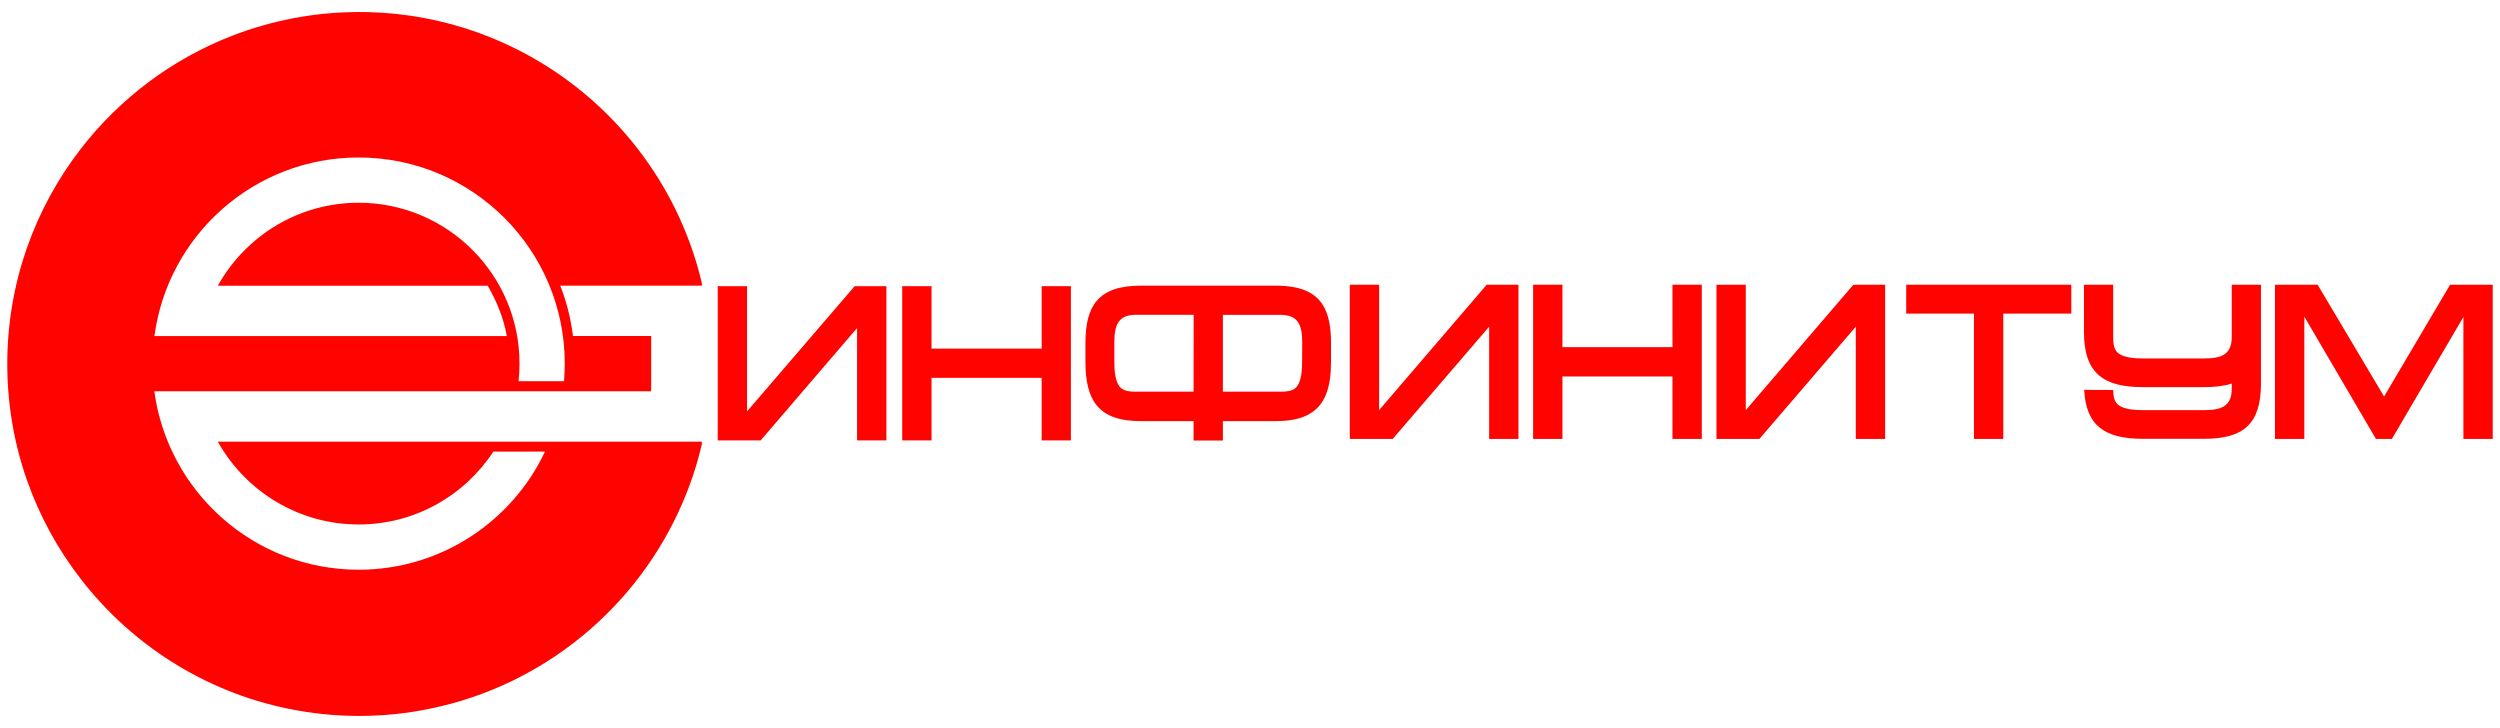
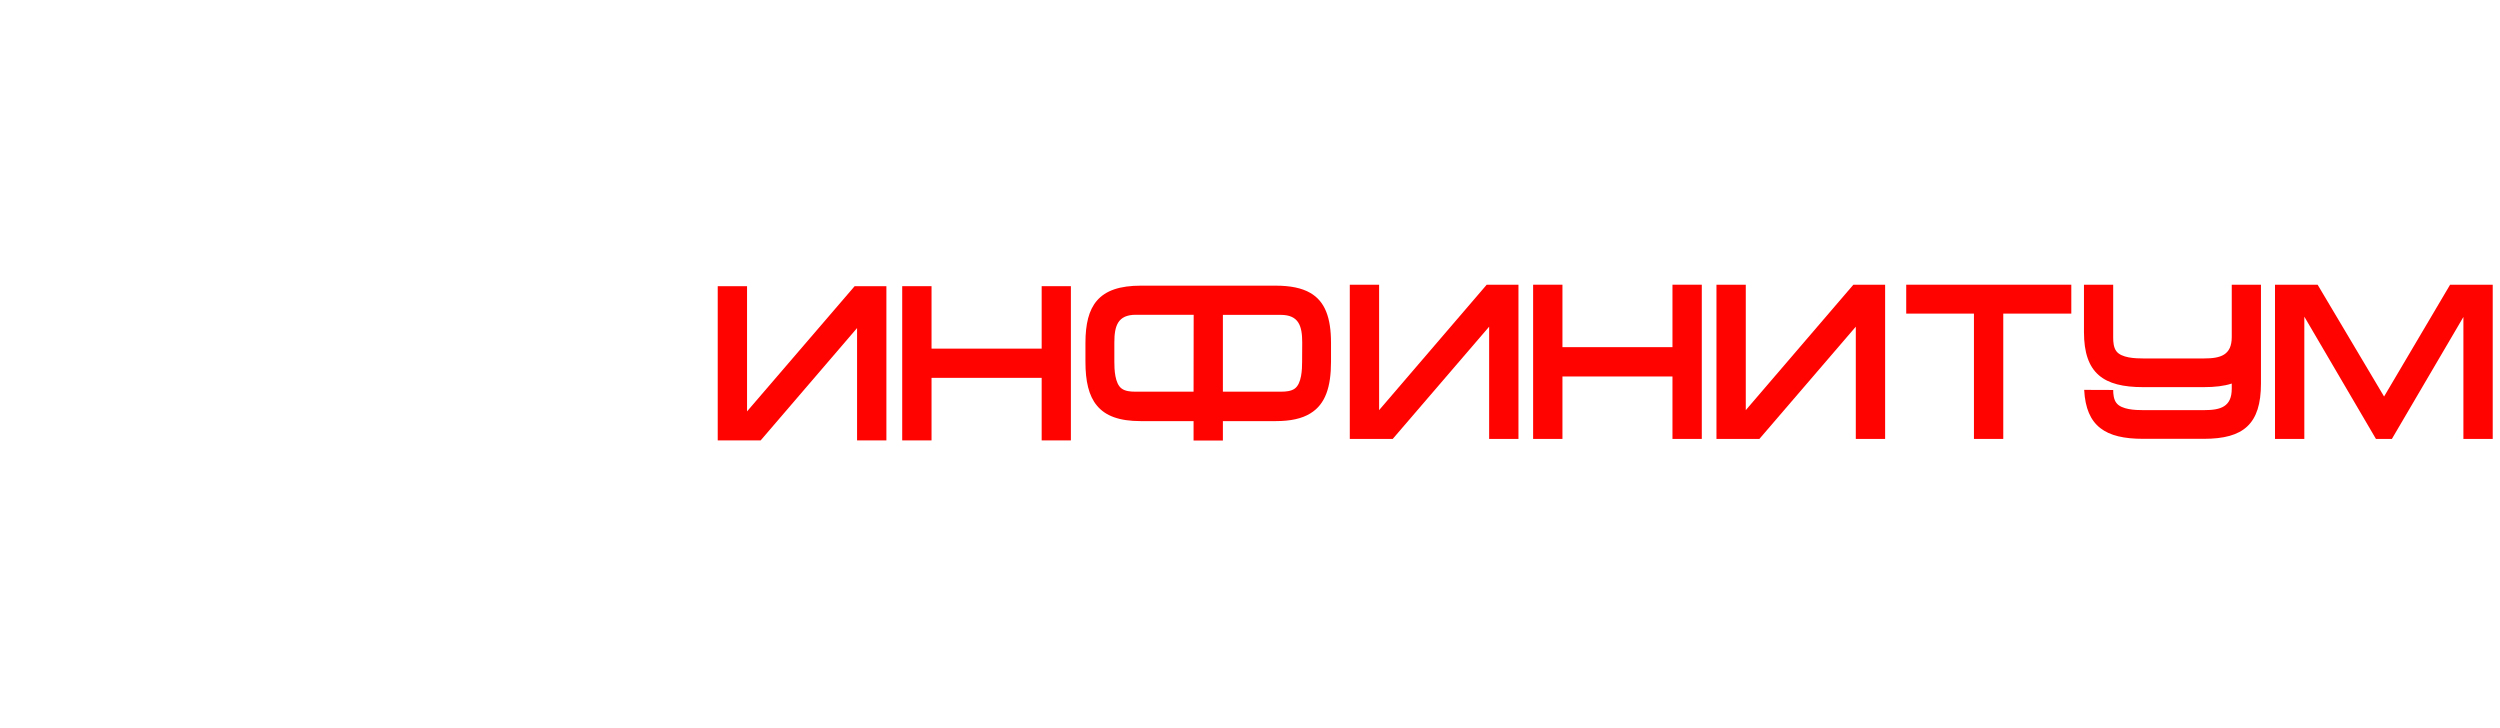
<svg xmlns="http://www.w3.org/2000/svg" version="1.2" baseProfile="tiny" id="Слой_1" x="0px" y="0px" viewBox="0 0 237 69" xml:space="preserve">
  <g id="Слой_x0020_1">
    <path fill="#FF0301" d="M200.33,36.97c0,0.4,0.05,0.89,0.29,1.21c0.47,0.66,1.83,0.7,2.54,0.7h5.79c1.57,0,2.62-0.32,2.62-2.03   v-0.49c-0.73,0.24-1.6,0.34-2.64,0.34h-5.77c-3.74,0-5.6-1.3-5.6-5.22v-4.49h2.77v5.03c0,0.4,0.04,0.92,0.29,1.26   c0.47,0.66,1.83,0.7,2.54,0.7h5.79c1.57,0,2.62-0.32,2.62-2.03v-4.91v-0.05h2.77v0.04v4.41v4.91c0,3.87-1.67,5.25-5.41,5.25h-5.77   c-3.55,0-5.4-1.17-5.58-4.64L200.33,36.97L200.33,36.97L200.33,36.97z" />
-     <path fill="#FF0301" d="M123.44,34.29c0,0.71-0.04,2.08-0.7,2.55c-0.34,0.25-0.86,0.29-1.26,0.29h-3.96h-1.59v-7.28h1.59h3.89   c1.72,0,2.04,1.06,2.04,2.63L123.44,34.29L123.44,34.29z M113.15,37.13L113.15,37.13h-1.59h-3.96c-0.41,0-0.92-0.04-1.26-0.29   c-0.66-0.47-0.7-1.84-0.7-2.55v-1.82c0-1.57,0.32-2.63,2.04-2.63h3.89h1.59L113.15,37.13L113.15,37.13z M124.22,27.77L124.22,27.77   c-0.81-0.47-1.89-0.69-3.31-0.69h-3.39h-5.96h-3.39c-2.02,0-3.36,0.46-4.19,1.43c-0.76,0.89-1.08,2.2-1.08,4v1.8   c0,1.82,0.31,3.2,1.08,4.13c0.81,0.99,2.13,1.48,4.15,1.48h3.43h1.59v1.84h2.78v-1.84h1.59h3.43c1.41,0,2.48-0.24,3.27-0.73   c1.42-0.86,1.96-2.49,1.96-4.89v-1.8C126.18,30.13,125.62,28.58,124.22,27.77L124.22,27.77z" />
+     <path fill="#FF0301" d="M123.44,34.29c0,0.71-0.04,2.08-0.7,2.55c-0.34,0.25-0.86,0.29-1.26,0.29h-3.96h-1.59v-7.28h1.59h3.89   c1.72,0,2.04,1.06,2.04,2.63L123.44,34.29z M113.15,37.13L113.15,37.13h-1.59h-3.96c-0.41,0-0.92-0.04-1.26-0.29   c-0.66-0.47-0.7-1.84-0.7-2.55v-1.82c0-1.57,0.32-2.63,2.04-2.63h3.89h1.59L113.15,37.13L113.15,37.13z M124.22,27.77L124.22,27.77   c-0.81-0.47-1.89-0.69-3.31-0.69h-3.39h-5.96h-3.39c-2.02,0-3.36,0.46-4.19,1.43c-0.76,0.89-1.08,2.2-1.08,4v1.8   c0,1.82,0.31,3.2,1.08,4.13c0.81,0.99,2.13,1.48,4.15,1.48h3.43h1.59v1.84h2.78v-1.84h1.59h3.43c1.41,0,2.48-0.24,3.27-0.73   c1.42-0.86,1.96-2.49,1.96-4.89v-1.8C126.18,30.13,125.62,28.58,124.22,27.77L124.22,27.77z" />
    <polygon fill="#FF0301" points="158.55,26.99 161.33,26.99 161.33,41.61 158.55,41.61 158.55,35.69 148.12,35.69 148.12,41.61    145.34,41.61 145.34,26.99 148.12,26.99 148.12,32.91 158.55,32.91  " />
    <polygon fill="#FF0301" points="98.75,27.13 101.52,27.13 101.52,41.75 98.75,41.75 98.75,35.82 88.31,35.82 88.31,41.75    85.53,41.75 85.53,27.13 88.31,27.13 88.31,33.05 98.75,33.05  " />
    <polygon fill="#FF0301" points="81.25,31.1 81.25,41.75 84.03,41.75 84.03,27.13 81.02,27.13 70.82,39 70.82,27.13 68.04,27.13    68.04,41.75 72.11,41.75  " />
    <polygon fill="#FF0301" points="175.93,30.97 175.93,41.61 178.71,41.61 178.71,26.99 175.7,26.99 165.5,38.88 165.5,26.99    162.72,26.99 162.72,41.61 166.79,41.61  " />
    <polygon fill="#FF0301" points="141.17,30.97 141.17,41.61 143.95,41.61 143.95,26.99 140.94,26.99 130.74,38.88 130.74,26.99    127.96,26.99 127.96,41.61 132.03,41.61  " />
    <polygon fill="#FF0301" points="189.91,29.73 189.91,41.61 187.13,41.61 187.13,29.73 180.71,29.73 180.71,26.99 196.36,26.99    196.36,29.73  " />
    <polygon fill="#FF0301" points="232.27,26.99 226.01,37.59 219.71,26.99 215.67,26.99 215.67,41.61 218.45,41.61 218.45,30.02    225.24,41.61 226.75,41.61 233.53,30.05 233.53,41.61 236.31,41.61 236.31,26.99  " />
-     <path fill="#FF0301" d="M34,14.93c10.79,0,19.54,8.75,19.54,19.54c0,0.56-0.03,1.12-0.07,1.67h-4.31c0.06-0.55,0.09-1.1,0.09-1.67   c0-8.42-6.83-15.25-15.25-15.25c-5.74,0-10.74,3.18-13.35,7.87h25.59c0.86,1.5,1.5,3.06,1.81,4.77H17.61h-2.97   C15.91,22.3,24.1,14.93,34,14.93L34,14.93z M34,49.72L34,49.72c5.34,0,10.05-2.75,12.77-6.91h4.9c-3.13,6.62-9.87,11.2-17.67,11.2   c-9.9,0-18.08-7.37-19.37-16.92h4.34l0,0h42.76v-5.24h-7.41c-0.21-1.63-0.6-3.24-1.21-4.77h11.62h1.81v-0.21   c-0.44-1.91-1.06-3.75-1.81-5.51C61.21,13.16,54.49,6.65,46.13,3.4c-3.75-1.46-7.82-2.26-12.08-2.26S25.72,1.95,21.98,3.4   C16.29,5.61,11.37,9.33,7.69,14.07c-4.38,5.65-7,12.73-7,20.43s2.61,14.78,7,20.43c4.78,6.17,11.68,10.62,19.6,12.25   c2.18,0.45,4.44,0.69,6.76,0.69c2.31,0,4.56-0.24,6.73-0.69c10.8-2.21,19.7-9.65,23.94-19.55c0.76-1.76,1.37-3.61,1.81-5.51v-0.25   h-1.81H20.65C23.26,46.54,28.26,49.72,34,49.72L34,49.72z" />
  </g>
</svg>